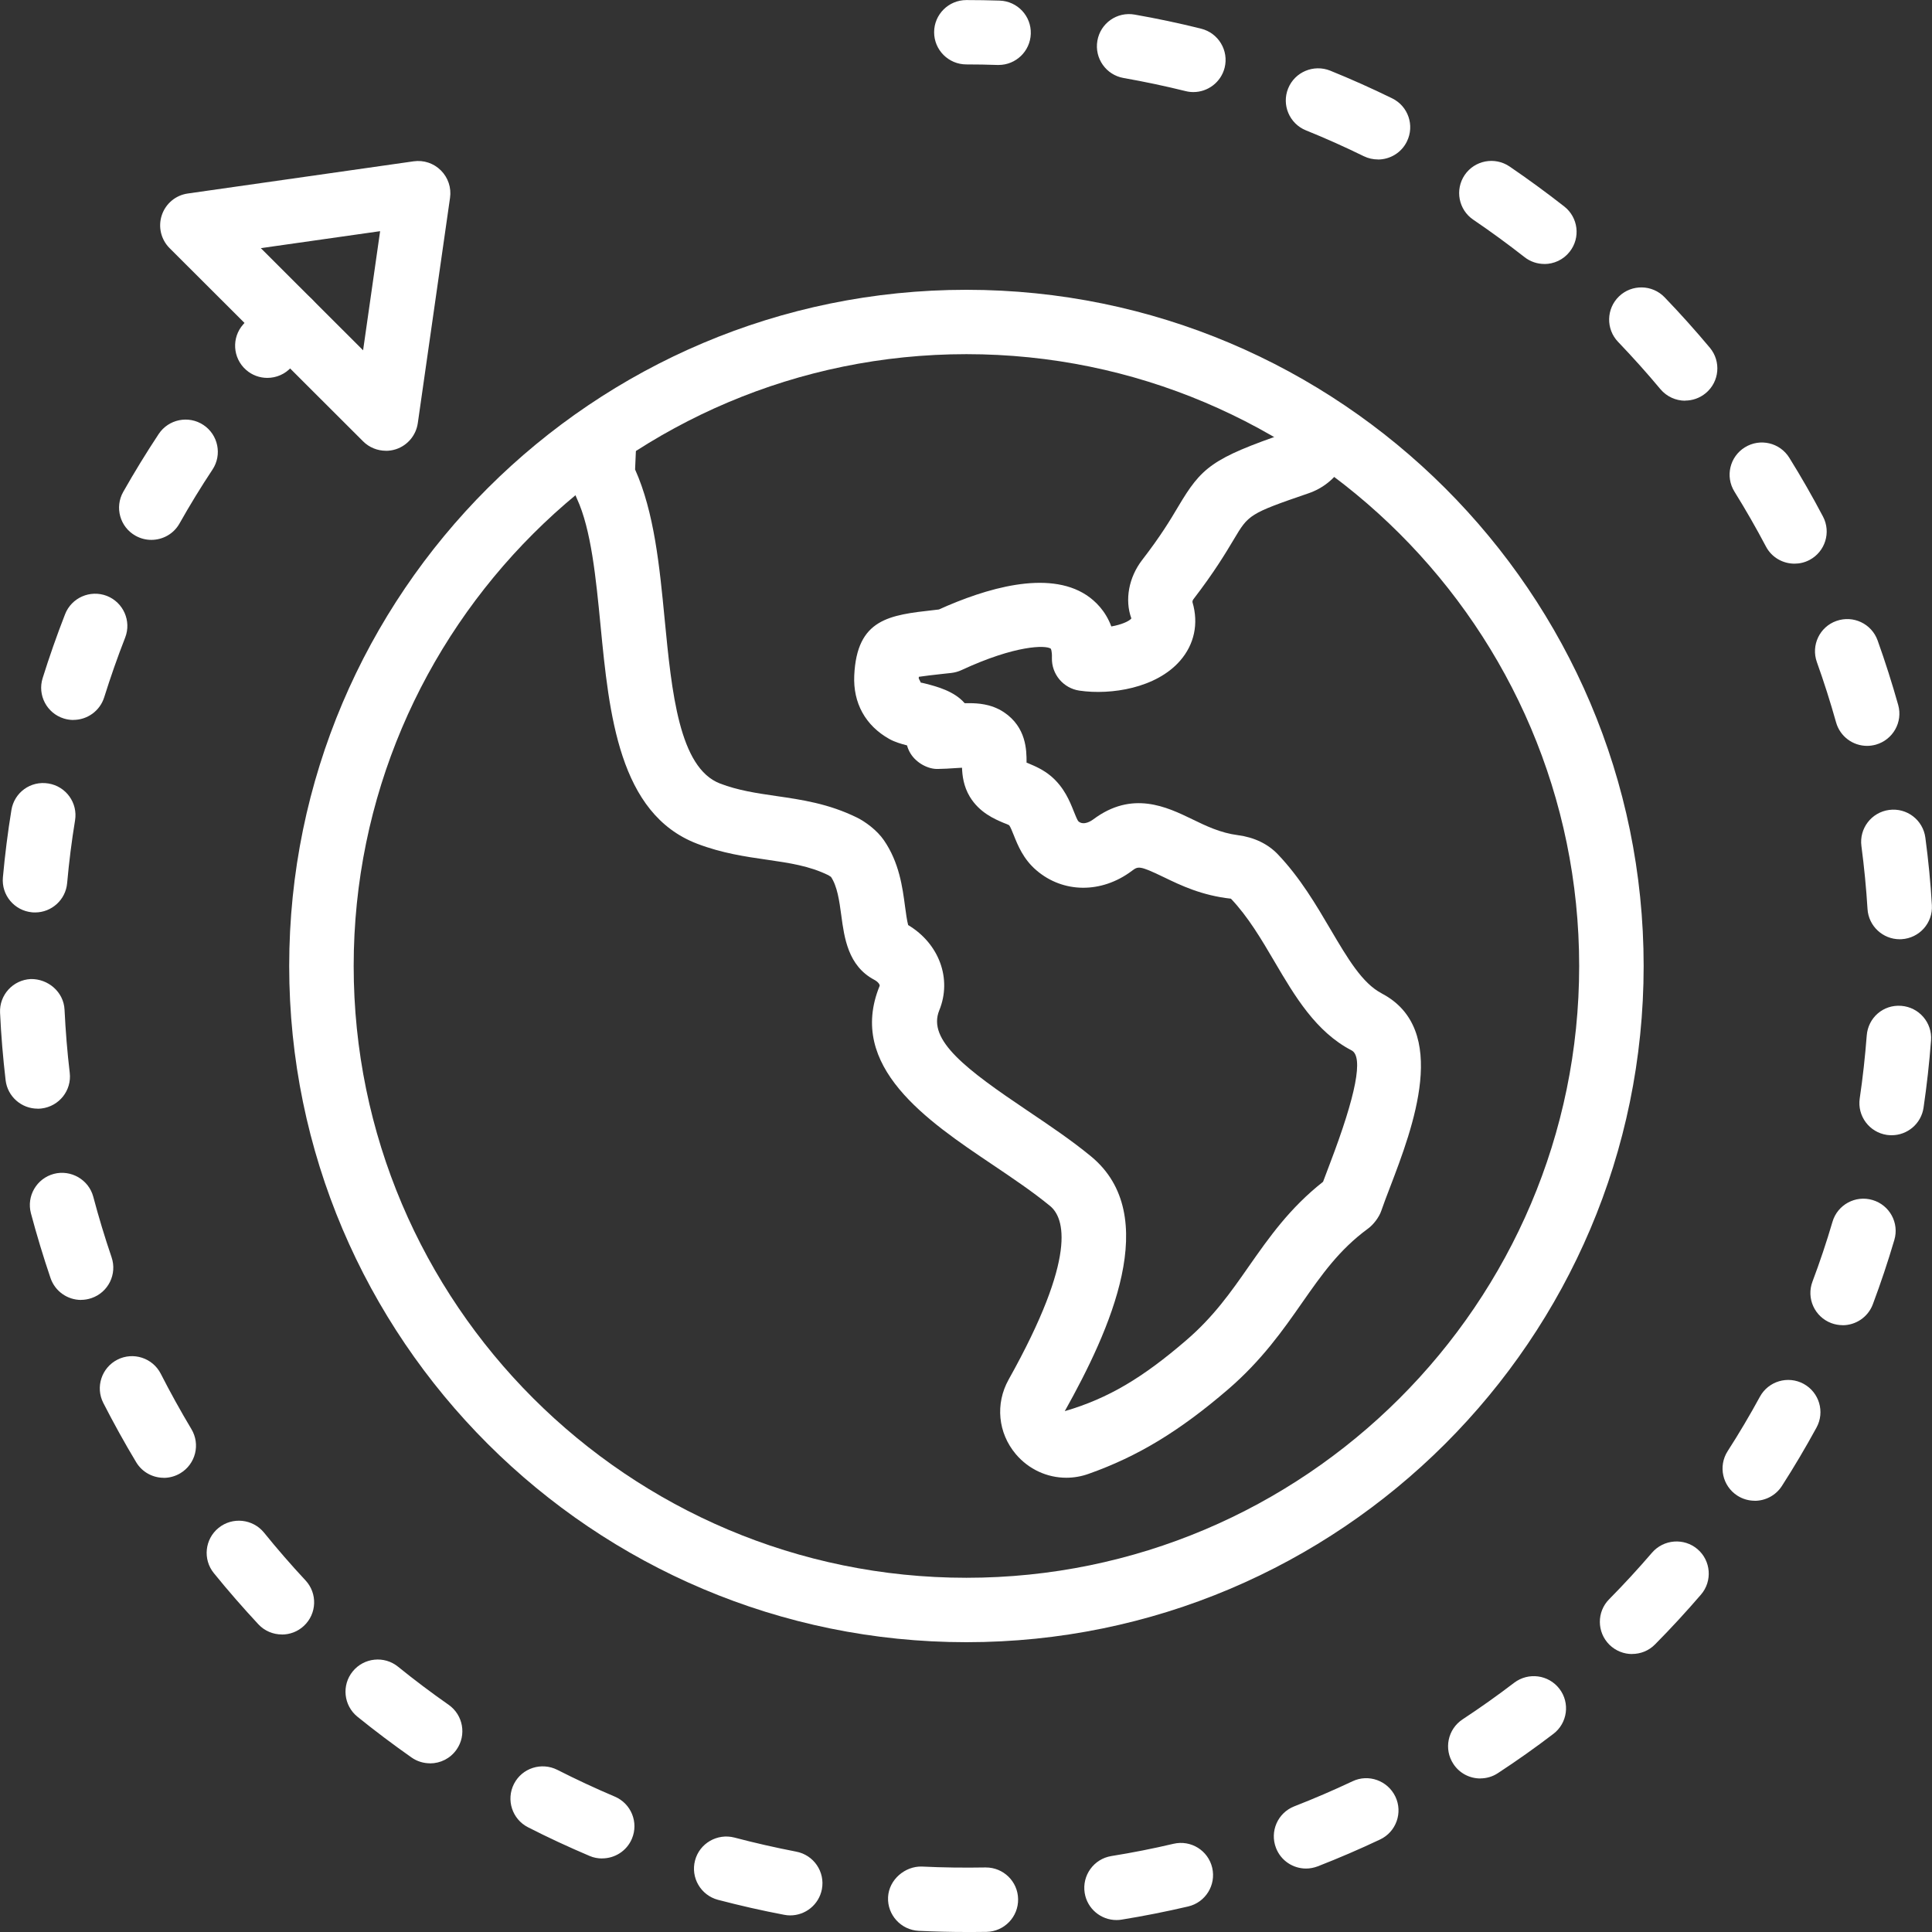
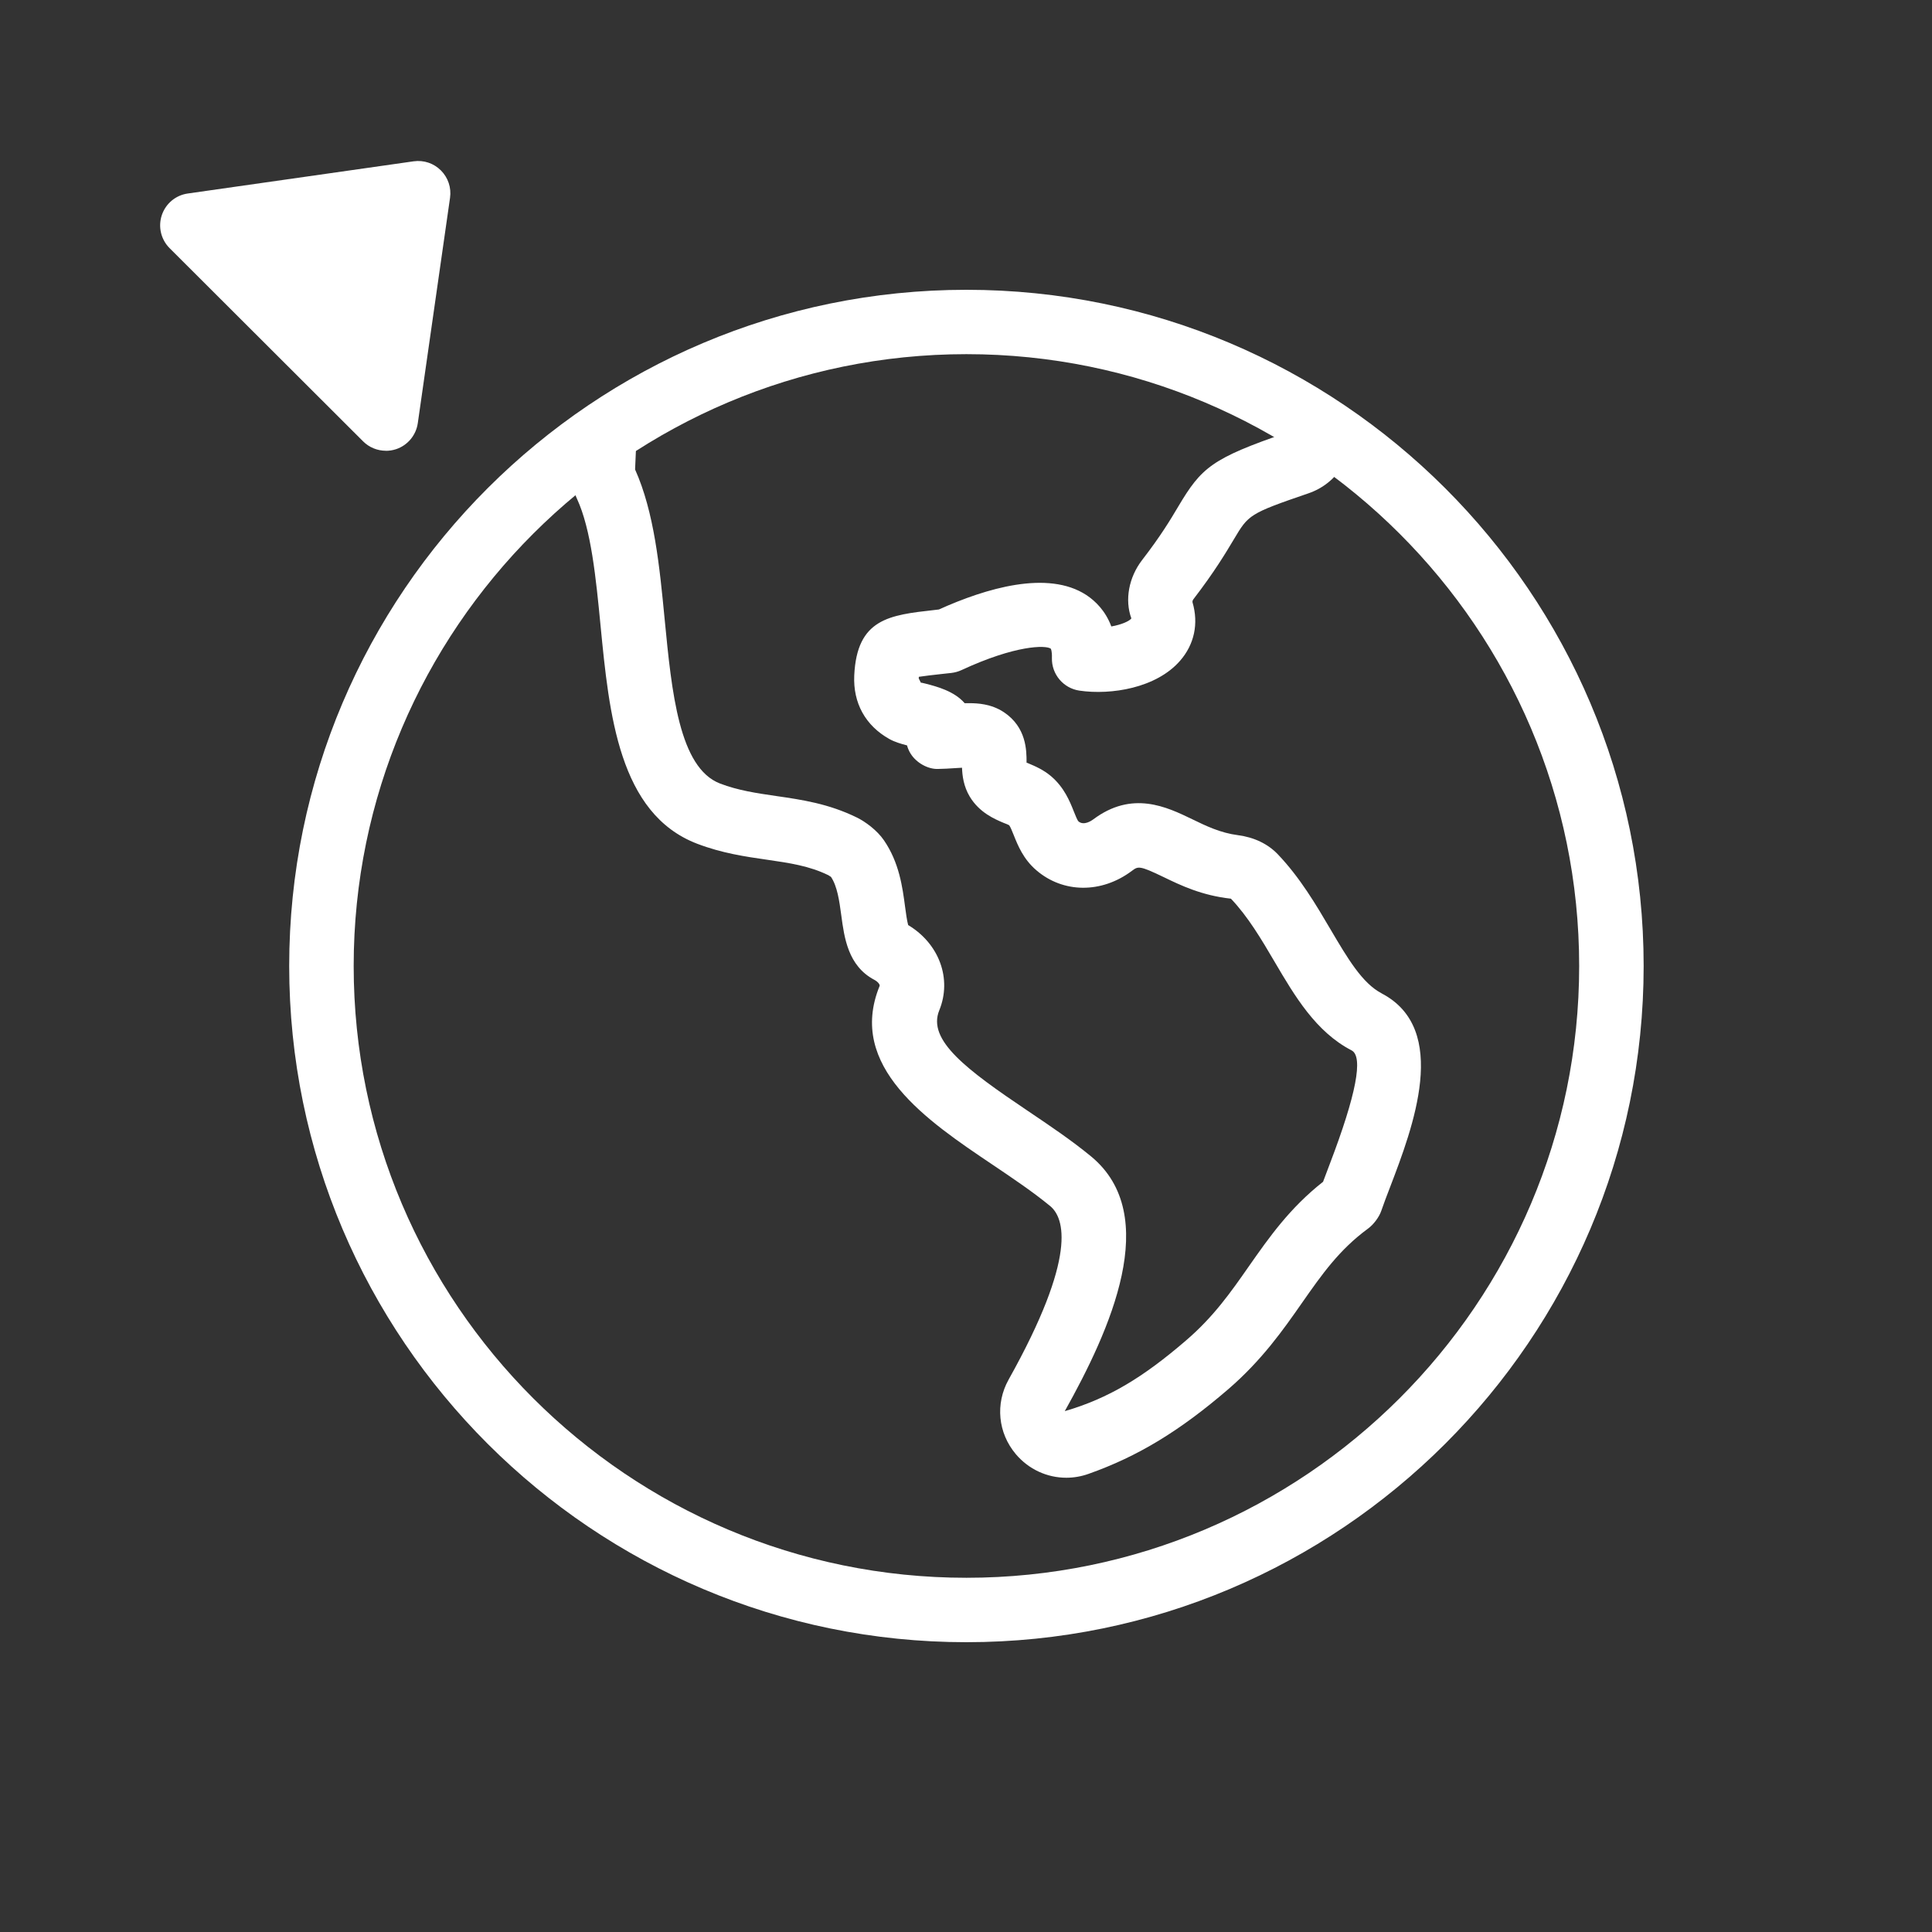
<svg xmlns="http://www.w3.org/2000/svg" version="1.1" width="32" height="32" viewBox="0 0 32 32">
  <rect x="0" y="0" width="32" height="32" fill="#333333" stroke="none" />
  <title>travel</title>
  <path fill="#fff" d="M22.883 16.452c-0.32-0.166-0.564-0.581-0.847-1.061-0.235-0.4-0.502-0.854-0.871-1.241-0.165-0.173-0.393-0.282-0.661-0.317-0.288-0.037-0.527-0.152-0.759-0.265-0.419-0.202-0.992-0.481-1.639 0.005-0.025 0.018-0.153 0.108-0.243 0.032-0.020-0.020-0.055-0.109-0.078-0.167-0.066-0.166-0.158-0.394-0.372-0.578-0.13-0.111-0.271-0.171-0.374-0.214-0.012-0.005-0.024-0.010-0.036-0.014v-0.013c0-0.186-0.001-0.573-0.376-0.823-0.215-0.143-0.45-0.147-0.55-0.149-0.035 0-0.067-0.001-0.099 0-0.174-0.201-0.463-0.276-0.645-0.323-0.043-0.011-0.084-0.021-0.079-0.014l-0.037-0.073c0-0.010 0.001-0.019 0.002-0.027 0.098-0.015 0.238-0.031 0.374-0.046l0.165-0.018c0.057-0.007 0.113-0.022 0.165-0.046 0.9-0.418 1.399-0.416 1.481-0.356 0.001 0 0.023 0.038 0.019 0.153-0.007 0.27 0.189 0.503 0.456 0.542 0.525 0.077 1.273-0.043 1.666-0.494 0.237-0.271 0.31-0.616 0.207-0.968-0.003-0.009 0-0.034 0.014-0.051 0.349-0.454 0.534-0.765 0.67-0.992 0.244-0.41 0.253-0.426 1.236-0.763 0.486-0.166 0.778-0.643 0.712-1.158l-1.059 0.149c-1.255 0.43-1.424 0.58-1.809 1.227-0.128 0.216-0.288 0.484-0.599 0.887-0.22 0.286-0.291 0.659-0.178 0.967-0.034 0.046-0.165 0.104-0.332 0.133-0.097-0.26-0.264-0.421-0.413-0.52-0.64-0.419-1.666-0.112-2.443 0.239l-0.077 0.009c-0.744 0.083-1.281 0.144-1.325 1.083-0.021 0.457 0.185 0.831 0.581 1.053 0.090 0.050 0.189 0.079 0.293 0.106 0.013 0.047 0.032 0.092 0.058 0.134 0.098 0.16 0.298 0.265 0.461 0.256 0.091-0.001 0.181-0.007 0.272-0.013 0.038-0.003 0.076-0.005 0.12-0.007 0.005 0.135 0.026 0.308 0.129 0.48 0.16 0.264 0.41 0.37 0.559 0.433 0.035 0.014 0.070 0.026 0.093 0.040 0.019 0.021 0.053 0.107 0.076 0.164 0.067 0.168 0.158 0.396 0.374 0.581 0.444 0.382 1.079 0.387 1.58 0.012 0.106-0.079 0.122-0.095 0.532 0.103 0.279 0.135 0.627 0.303 1.111 0.356 0.284 0.298 0.508 0.678 0.724 1.046 0.335 0.57 0.683 1.16 1.275 1.467 0.197 0.103 0.076 0.735-0.362 1.882-0.040 0.105-0.077 0.204-0.111 0.294-0.555 0.437-0.895 0.924-1.226 1.396-0.302 0.433-0.588 0.842-1.046 1.234-0.708 0.609-1.279 0.957-2.006 1.169 0.752-1.344 1.615-3.244 0.437-4.218-0.321-0.265-0.688-0.512-1.043-0.751-1.021-0.687-1.675-1.174-1.473-1.669 0.214-0.523-0.002-1.106-0.515-1.413-0.020-0.071-0.038-0.207-0.051-0.303-0.043-0.326-0.097-0.732-0.35-1.101-0.113-0.165-0.307-0.308-0.448-0.377-0.471-0.231-0.913-0.295-1.341-0.357-0.321-0.047-0.624-0.091-0.925-0.206-0.679-0.26-0.801-1.511-0.918-2.719-0.084-0.873-0.172-1.774-0.49-2.483 0.011-0.211 0.018-0.407 0.020-0.594l-1.068-0.019c-0.003 0.177-0.009 0.36-0.019 0.557-0.010 0.187 0.026 0.374 0.104 0.54 0.236 0.509 0.315 1.318 0.391 2.102 0.142 1.46 0.302 3.115 1.598 3.612 0.412 0.158 0.806 0.215 1.154 0.265 0.378 0.055 0.705 0.102 1.023 0.258 0.013 0.008 0.044 0.031 0.039 0.023 0.108 0.158 0.141 0.403 0.173 0.639 0.050 0.374 0.112 0.839 0.546 1.069 0.061 0.032 0.098 0.081 0.089 0.103-0.545 1.335 0.791 2.234 1.865 2.956 0.334 0.225 0.679 0.457 0.96 0.689 0.234 0.194 0.458 0.826-0.689 2.876-0.222 0.399-0.176 0.882 0.12 1.233 0.214 0.253 0.52 0.391 0.836 0.391 0.123 0 0.249-0.021 0.371-0.065 0.813-0.288 1.503-0.706 2.308-1.398 0.559-0.481 0.913-0.986 1.225-1.433 0.33-0.472 0.615-0.879 1.093-1.23 0.090-0.065 0.184-0.189 0.22-0.294 0.039-0.114 0.090-0.248 0.147-0.396 0.374-0.978 0.999-2.615-0.144-3.208z" />
  <path fill="#fff" d="M16.007 5.866c-5.596 0-10.149 4.546-10.149 10.134s4.552 10.133 10.149 10.133c5.596 0 10.149-4.546 10.149-10.133s-4.553-10.134-10.149-10.134zM16.007 27.2c-6.185 0-11.217-5.024-11.217-11.2s5.032-11.2 11.217-11.2c6.185 0 11.217 5.024 11.217 11.2s-5.032 11.2-11.217 11.2z" />
-   <path fill="#fff" d="M16.541 1.076h-0.019c-0.171-0.006-0.343-0.009-0.516-0.009-0.295 0-0.534-0.239-0.534-0.533s0.239-0.533 0.534-0.533c0.185 0 0.369 0.003 0.552 0.009 0.295 0.010 0.526 0.257 0.515 0.551-0.010 0.288-0.247 0.515-0.533 0.515z" />
-   <path fill="#fff" d="M19.766 1.525c-0.043 0-0.086-0.005-0.129-0.016-0.34-0.084-0.685-0.157-1.027-0.217-0.291-0.051-0.484-0.327-0.434-0.617s0.325-0.486 0.619-0.433c0.365 0.064 0.736 0.142 1.099 0.233 0.286 0.071 0.461 0.361 0.39 0.646-0.061 0.242-0.279 0.404-0.518 0.404l0 0zM22.823 2.641c-0.079 0-0.159-0.017-0.235-0.054-0.316-0.155-0.638-0.299-0.958-0.428-0.273-0.111-0.405-0.422-0.294-0.695s0.423-0.403 0.696-0.294c0.343 0.139 0.688 0.293 1.027 0.459 0.265 0.13 0.374 0.449 0.244 0.714-0.092 0.189-0.282 0.299-0.48 0.299zM25.579 4.372c-0.115 0-0.232-0.037-0.329-0.114-0.275-0.215-0.559-0.423-0.848-0.619-0.244-0.165-0.307-0.497-0.142-0.741 0.166-0.243 0.498-0.306 0.742-0.141 0.308 0.21 0.613 0.433 0.907 0.663 0.232 0.182 0.273 0.517 0.090 0.749-0.105 0.134-0.262 0.204-0.42 0.204l-0-0zM27.912 6.637c-0.153 0-0.305-0.066-0.411-0.192-0.224-0.269-0.461-0.532-0.7-0.782-0.204-0.212-0.197-0.55 0.015-0.754s0.551-0.197 0.755 0.015c0.257 0.267 0.509 0.548 0.75 0.836 0.189 0.227 0.158 0.563-0.068 0.751-0.1 0.083-0.221 0.124-0.342 0.124v0zM2.506 8.942c-0.089 0-0.178-0.022-0.262-0.069-0.257-0.144-0.348-0.47-0.203-0.726 0.183-0.323 0.38-0.645 0.587-0.958 0.163-0.246 0.495-0.313 0.74-0.151 0.246 0.162 0.314 0.494 0.152 0.739-0.193 0.291-0.377 0.592-0.547 0.894-0.098 0.174-0.28 0.271-0.466 0.271zM29.722 9.336c-0.192 0-0.378-0.103-0.473-0.285-0.162-0.307-0.337-0.612-0.521-0.908-0.156-0.251-0.078-0.579 0.173-0.734s0.579-0.078 0.735 0.172c0.197 0.317 0.385 0.645 0.558 0.974 0.138 0.26 0.037 0.583-0.223 0.72-0.080 0.042-0.165 0.061-0.248 0.061zM1.216 11.925c-0.052 0-0.106-0.008-0.158-0.024-0.282-0.087-0.44-0.387-0.352-0.668 0.111-0.355 0.236-0.711 0.372-1.060 0.107-0.274 0.416-0.409 0.692-0.303 0.274 0.108 0.41 0.417 0.303 0.691-0.127 0.324-0.243 0.657-0.347 0.988-0.072 0.229-0.283 0.375-0.511 0.375zM30.925 12.354c-0.234 0-0.448-0.154-0.514-0.39-0.094-0.335-0.201-0.671-0.318-0.998-0.099-0.277 0.045-0.583 0.323-0.681 0.279-0.099 0.583 0.045 0.683 0.322 0.126 0.351 0.24 0.711 0.341 1.069 0.080 0.284-0.087 0.578-0.371 0.658-0.048 0.013-0.097 0.020-0.144 0.020zM0.581 15.113c-0.016 0-0.033-0-0.049-0.002-0.294-0.027-0.511-0.286-0.484-0.579 0.034-0.374 0.081-0.749 0.141-1.115 0.047-0.29 0.317-0.489 0.613-0.44 0.291 0.047 0.489 0.321 0.441 0.612-0.056 0.34-0.1 0.69-0.131 1.039-0.025 0.277-0.258 0.485-0.531 0.485zM31.465 15.557c-0.28 0-0.516-0.219-0.533-0.501-0.021-0.342-0.055-0.692-0.101-1.042-0.039-0.292 0.166-0.56 0.459-0.599s0.561 0.166 0.6 0.459c0.050 0.374 0.087 0.75 0.108 1.118 0.018 0.294-0.206 0.546-0.501 0.564-0.011 0.001-0.022 0.001-0.033 0.001zM0.623 18.363c-0.267 0-0.498-0.2-0.53-0.471-0.043-0.367-0.075-0.744-0.092-1.118-0.014-0.294 0.214-0.544 0.509-0.558 0.287-0.005 0.545 0.214 0.559 0.508 0.017 0.35 0.045 0.701 0.086 1.044 0.035 0.292-0.175 0.557-0.468 0.592-0.021 0.002-0.042 0.004-0.063 0.004zM31.332 18.803c-0.026 0-0.051-0.002-0.078-0.005-0.292-0.043-0.494-0.314-0.451-0.605 0.051-0.344 0.089-0.694 0.116-1.041 0.022-0.294 0.272-0.516 0.573-0.492 0.294 0.023 0.514 0.279 0.492 0.572-0.028 0.371-0.070 0.747-0.124 1.115-0.039 0.265-0.267 0.456-0.528 0.456zM1.343 21.531c-0.222 0-0.43-0.14-0.506-0.362-0.12-0.353-0.229-0.714-0.325-1.074-0.075-0.285 0.095-0.576 0.38-0.652 0.281-0.074 0.577 0.094 0.653 0.379 0.089 0.336 0.191 0.673 0.303 1.002 0.095 0.279-0.054 0.582-0.333 0.677-0.057 0.019-0.115 0.029-0.172 0.029zM30.52 21.949c-0.062 0-0.126-0.011-0.188-0.034-0.276-0.104-0.416-0.411-0.312-0.687 0.122-0.324 0.234-0.658 0.332-0.992 0.083-0.282 0.38-0.444 0.663-0.36 0.283 0.083 0.445 0.38 0.361 0.662-0.106 0.36-0.226 0.718-0.356 1.065-0.080 0.214-0.284 0.347-0.5 0.347v-0zM2.713 24.477c-0.182 0-0.358-0.092-0.458-0.259-0.192-0.319-0.374-0.649-0.544-0.981-0.134-0.262-0.028-0.584 0.234-0.717s0.584-0.029 0.718 0.234c0.158 0.31 0.329 0.618 0.507 0.916 0.152 0.253 0.070 0.58-0.184 0.732-0.086 0.051-0.181 0.076-0.274 0.076zM29.064 24.857c-0.098 0-0.198-0.027-0.287-0.084-0.248-0.159-0.321-0.489-0.162-0.737 0.188-0.292 0.368-0.596 0.534-0.901 0.141-0.259 0.465-0.355 0.725-0.214 0.258 0.141 0.355 0.465 0.213 0.724-0.179 0.328-0.371 0.653-0.573 0.967-0.102 0.159-0.275 0.246-0.451 0.246zM4.669 27.072c-0.143 0-0.286-0.057-0.39-0.169-0.253-0.272-0.501-0.556-0.737-0.847-0.186-0.229-0.15-0.565 0.079-0.75s0.566-0.149 0.752 0.079c0.22 0.272 0.451 0.538 0.687 0.791 0.201 0.215 0.189 0.553-0.027 0.754-0.103 0.096-0.234 0.143-0.364 0.143zM27.033 27.396c-0.135 0-0.271-0.051-0.376-0.154-0.209-0.207-0.212-0.545-0.004-0.754 0.245-0.248 0.484-0.508 0.71-0.771 0.193-0.223 0.53-0.248 0.753-0.058s0.25 0.529 0.058 0.752c-0.243 0.282-0.498 0.56-0.762 0.826-0.104 0.106-0.242 0.158-0.38 0.158zM7.123 29.206c-0.106 0-0.213-0.031-0.306-0.096-0.307-0.216-0.609-0.443-0.897-0.676-0.229-0.186-0.264-0.522-0.078-0.75 0.185-0.228 0.522-0.264 0.751-0.078 0.269 0.218 0.551 0.43 0.838 0.631 0.241 0.169 0.3 0.502 0.13 0.743-0.104 0.148-0.269 0.227-0.438 0.227zM24.519 29.457c-0.174 0-0.344-0.084-0.446-0.24-0.163-0.246-0.094-0.577 0.152-0.739 0.29-0.191 0.578-0.395 0.854-0.606 0.236-0.179 0.57-0.134 0.75 0.1 0.179 0.233 0.134 0.569-0.101 0.747-0.297 0.227-0.605 0.445-0.917 0.649-0.090 0.060-0.192 0.088-0.293 0.088zM9.973 30.782c-0.070 0-0.141-0.013-0.208-0.042-0.346-0.147-0.69-0.306-1.020-0.475-0.262-0.134-0.366-0.455-0.232-0.718s0.455-0.365 0.718-0.233c0.309 0.157 0.628 0.306 0.951 0.443 0.272 0.115 0.399 0.428 0.284 0.699-0.086 0.203-0.284 0.325-0.492 0.325zM21.632 30.949c-0.214 0-0.415-0.129-0.497-0.34-0.107-0.275 0.028-0.584 0.304-0.691 0.323-0.126 0.646-0.265 0.962-0.414 0.265-0.127 0.584-0.012 0.711 0.254s0.012 0.585-0.254 0.71c-0.338 0.16-0.685 0.309-1.031 0.444-0.064 0.024-0.129 0.037-0.194 0.037zM13.088 31.725c-0.033 0-0.067-0.003-0.1-0.010-0.365-0.069-0.733-0.153-1.096-0.248-0.285-0.076-0.455-0.367-0.38-0.652s0.369-0.453 0.653-0.379c0.338 0.089 0.682 0.167 1.023 0.233 0.29 0.055 0.48 0.334 0.425 0.623-0.049 0.255-0.273 0.433-0.524 0.433zM18.492 31.802c-0.257 0-0.484-0.187-0.526-0.448-0.047-0.291 0.151-0.565 0.442-0.612 0.343-0.055 0.689-0.123 1.028-0.203 0.29-0.068 0.575 0.111 0.642 0.397s-0.111 0.574-0.398 0.641c-0.365 0.085-0.735 0.159-1.102 0.218-0.028 0.005-0.057 0.007-0.086 0.007zM16.007 32c-0.265 0-0.528-0.007-0.79-0.019-0.294-0.015-0.522-0.264-0.508-0.558 0.015-0.294 0.284-0.515 0.559-0.507 0.348 0.017 0.702 0.021 1.051 0.015h0.010c0.291 0 0.529 0.232 0.534 0.523 0.006 0.294-0.228 0.538-0.523 0.544-0.111 0.002-0.221 0.003-0.333 0.003z" />
-   <path fill="#fff" d="M4.428 6.259c-0.126 0-0.253-0.044-0.354-0.134-0.221-0.196-0.241-0.533-0.045-0.753 0.122-0.137 0.247-0.274 0.375-0.407 0.204-0.213 0.542-0.221 0.755-0.017 0.214 0.203 0.221 0.541 0.017 0.754-0.118 0.124-0.234 0.249-0.348 0.377-0.105 0.119-0.253 0.18-0.4 0.18z" />
-   <path fill="#fff" d="M4.32 4.11l1.694 1.692 0.282-1.973-1.976 0.281zM6.392 7.466c-0.139 0-0.276-0.054-0.378-0.156l-3.205-3.2c-0.143-0.143-0.193-0.354-0.129-0.546s0.23-0.331 0.431-0.359l3.739-0.533c0.169-0.024 0.334 0.032 0.453 0.151s0.175 0.286 0.151 0.453l-0.534 3.733c-0.029 0.2-0.168 0.367-0.36 0.431-0.055 0.018-0.113 0.027-0.169 0.027z" />
+   <path fill="#fff" d="M4.32 4.11zM6.392 7.466c-0.139 0-0.276-0.054-0.378-0.156l-3.205-3.2c-0.143-0.143-0.193-0.354-0.129-0.546s0.23-0.331 0.431-0.359l3.739-0.533c0.169-0.024 0.334 0.032 0.453 0.151s0.175 0.286 0.151 0.453l-0.534 3.733c-0.029 0.2-0.168 0.367-0.36 0.431-0.055 0.018-0.113 0.027-0.169 0.027z" />
</svg>